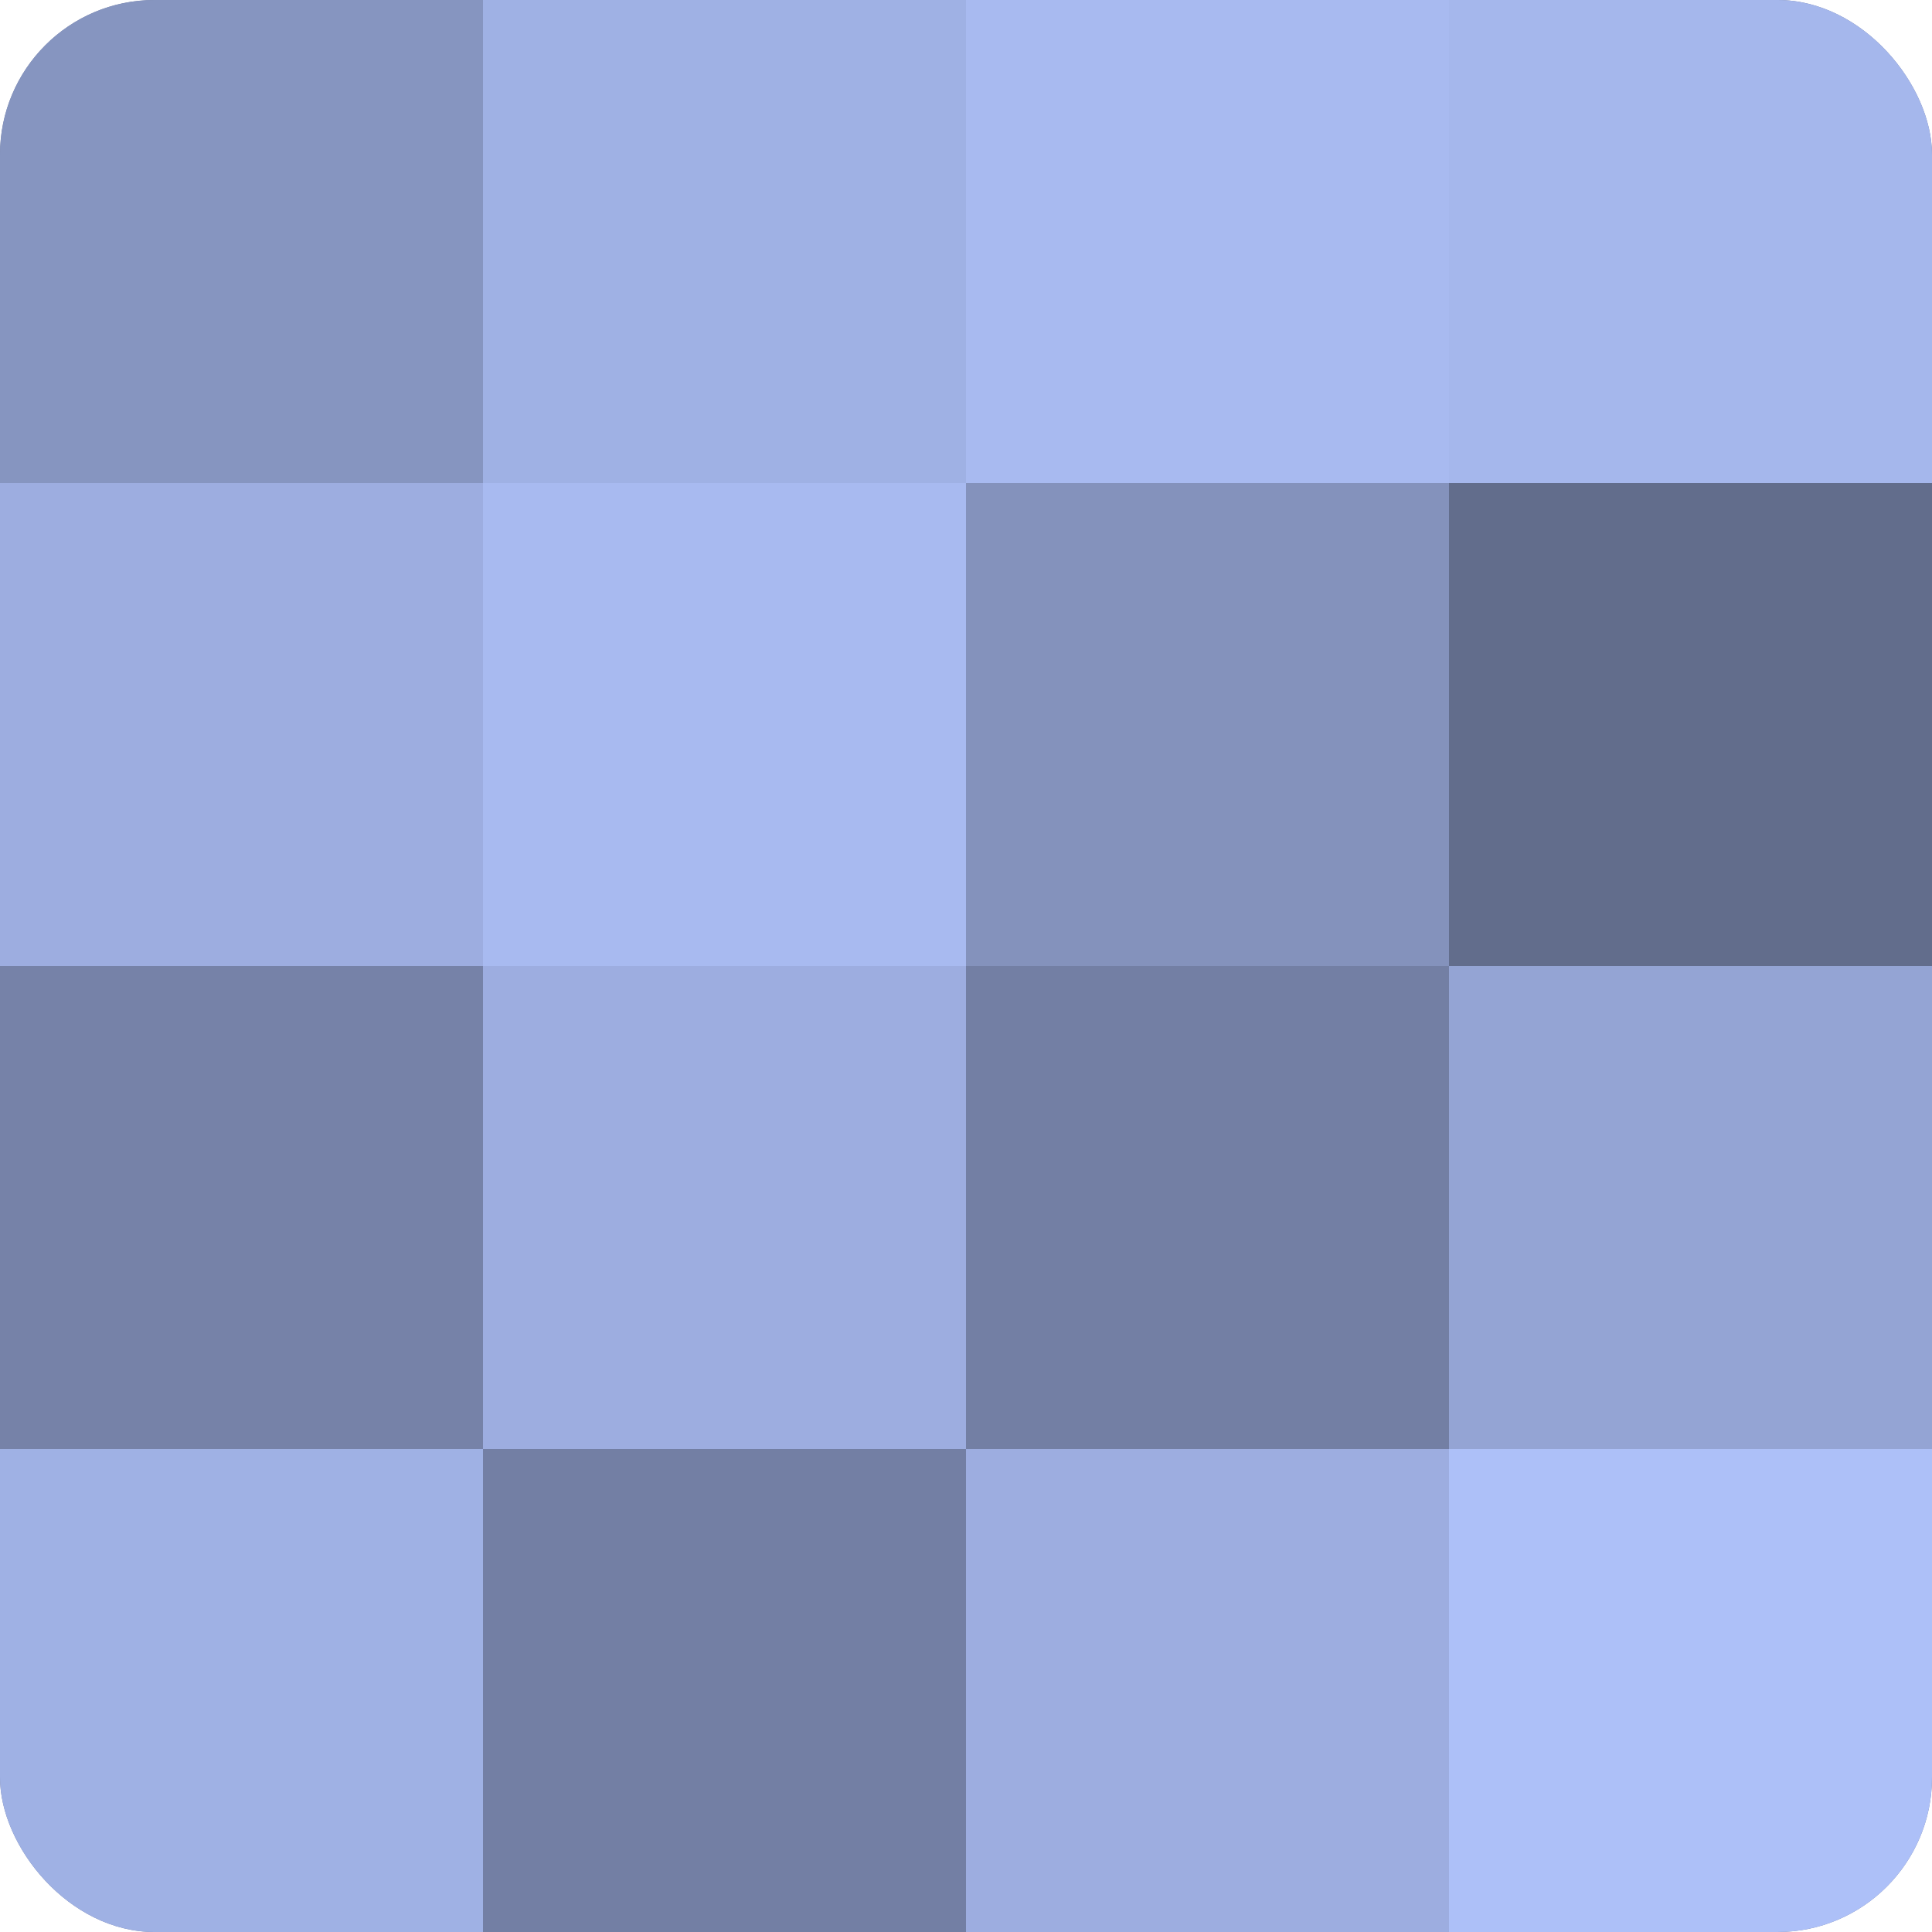
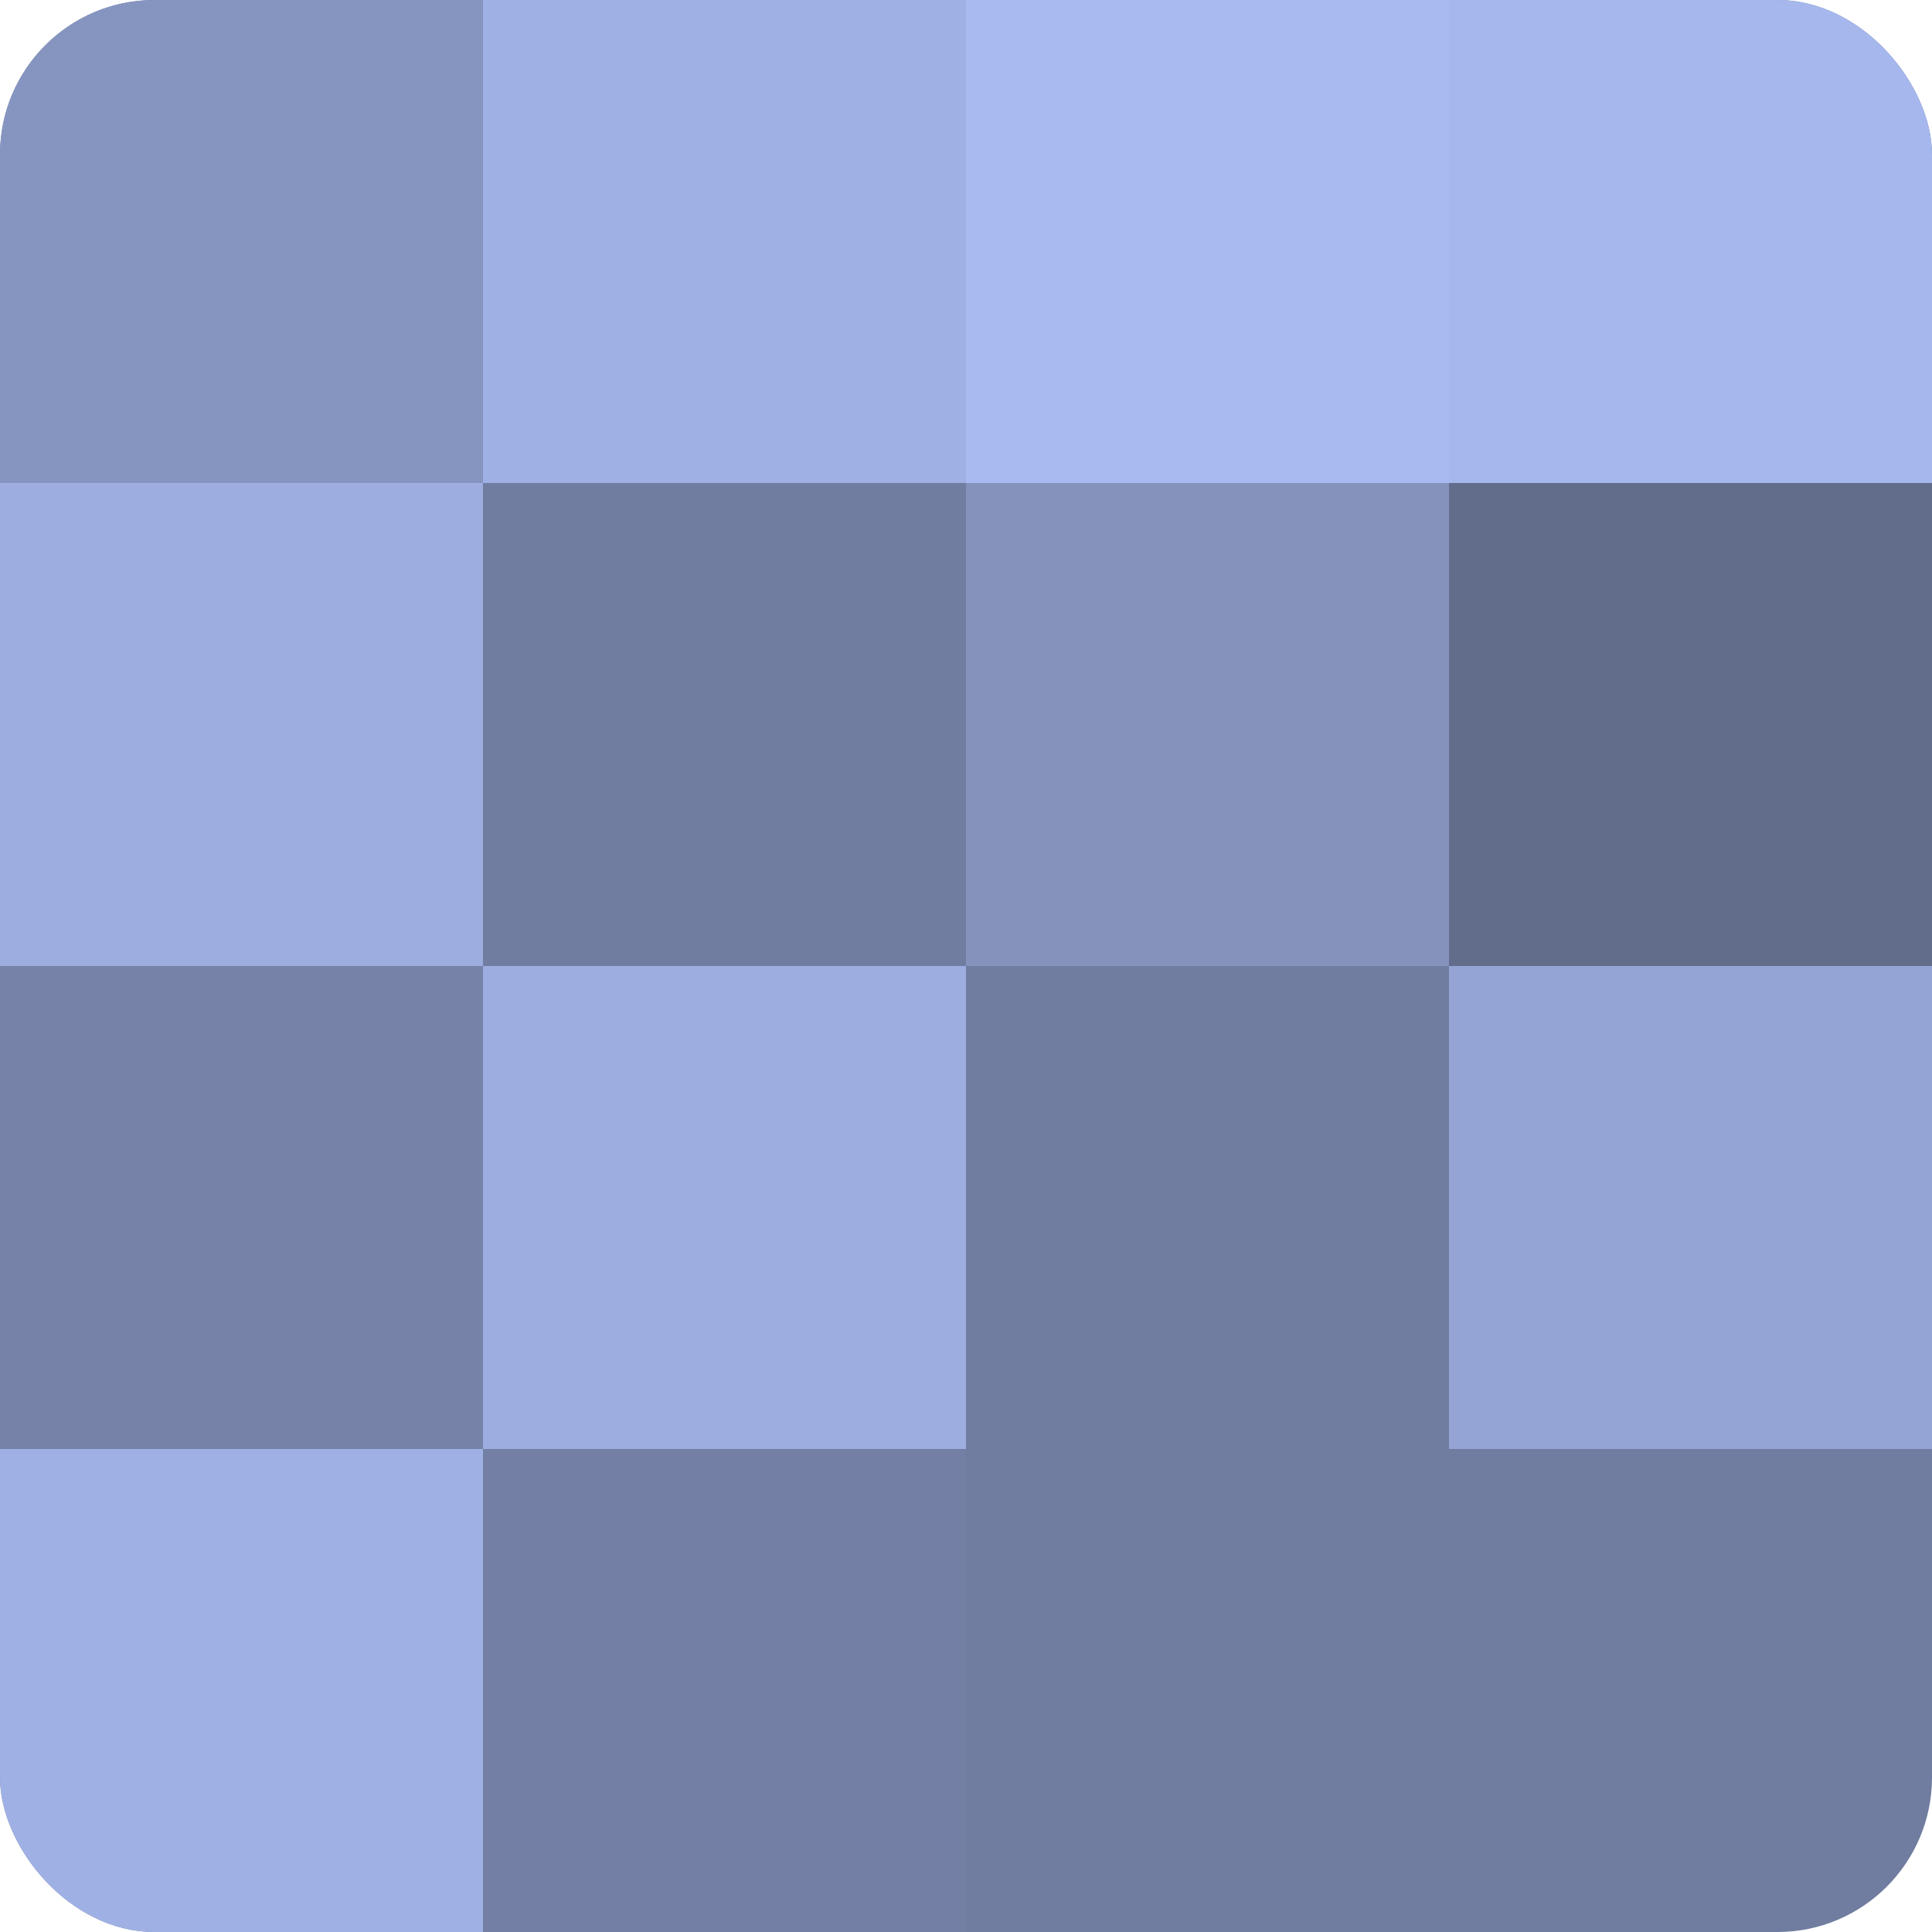
<svg xmlns="http://www.w3.org/2000/svg" width="60" height="60" viewBox="0 0 100 100" preserveAspectRatio="xMidYMid meet">
  <defs>
    <clipPath id="c" width="100" height="100">
      <rect width="100" height="100" rx="8" ry="8" />
    </clipPath>
  </defs>
  <g clip-path="url(#c)">
    <rect width="100" height="100" fill="#707ca0" />
    <rect width="25" height="25" fill="#8695c0" />
    <rect y="25" width="25" height="25" fill="#9dade0" />
    <rect y="50" width="25" height="25" fill="#7682a8" />
    <rect y="75" width="25" height="25" fill="#9fb1e4" />
    <rect x="25" width="25" height="25" fill="#9fb1e4" />
-     <rect x="25" y="25" width="25" height="25" fill="#a8baf0" />
    <rect x="25" y="50" width="25" height="25" fill="#9dade0" />
    <rect x="25" y="75" width="25" height="25" fill="#737fa4" />
    <rect x="50" width="25" height="25" fill="#a8baf0" />
    <rect x="50" y="25" width="25" height="25" fill="#8492bc" />
-     <rect x="50" y="50" width="25" height="25" fill="#737fa4" />
-     <rect x="50" y="75" width="25" height="25" fill="#9dade0" />
    <rect x="75" width="25" height="25" fill="#a5b7ec" />
    <rect x="75" y="25" width="25" height="25" fill="#626d8c" />
    <rect x="75" y="50" width="25" height="25" fill="#94a4d4" />
-     <rect x="75" y="75" width="25" height="25" fill="#adc0f8" />
  </g>
</svg>